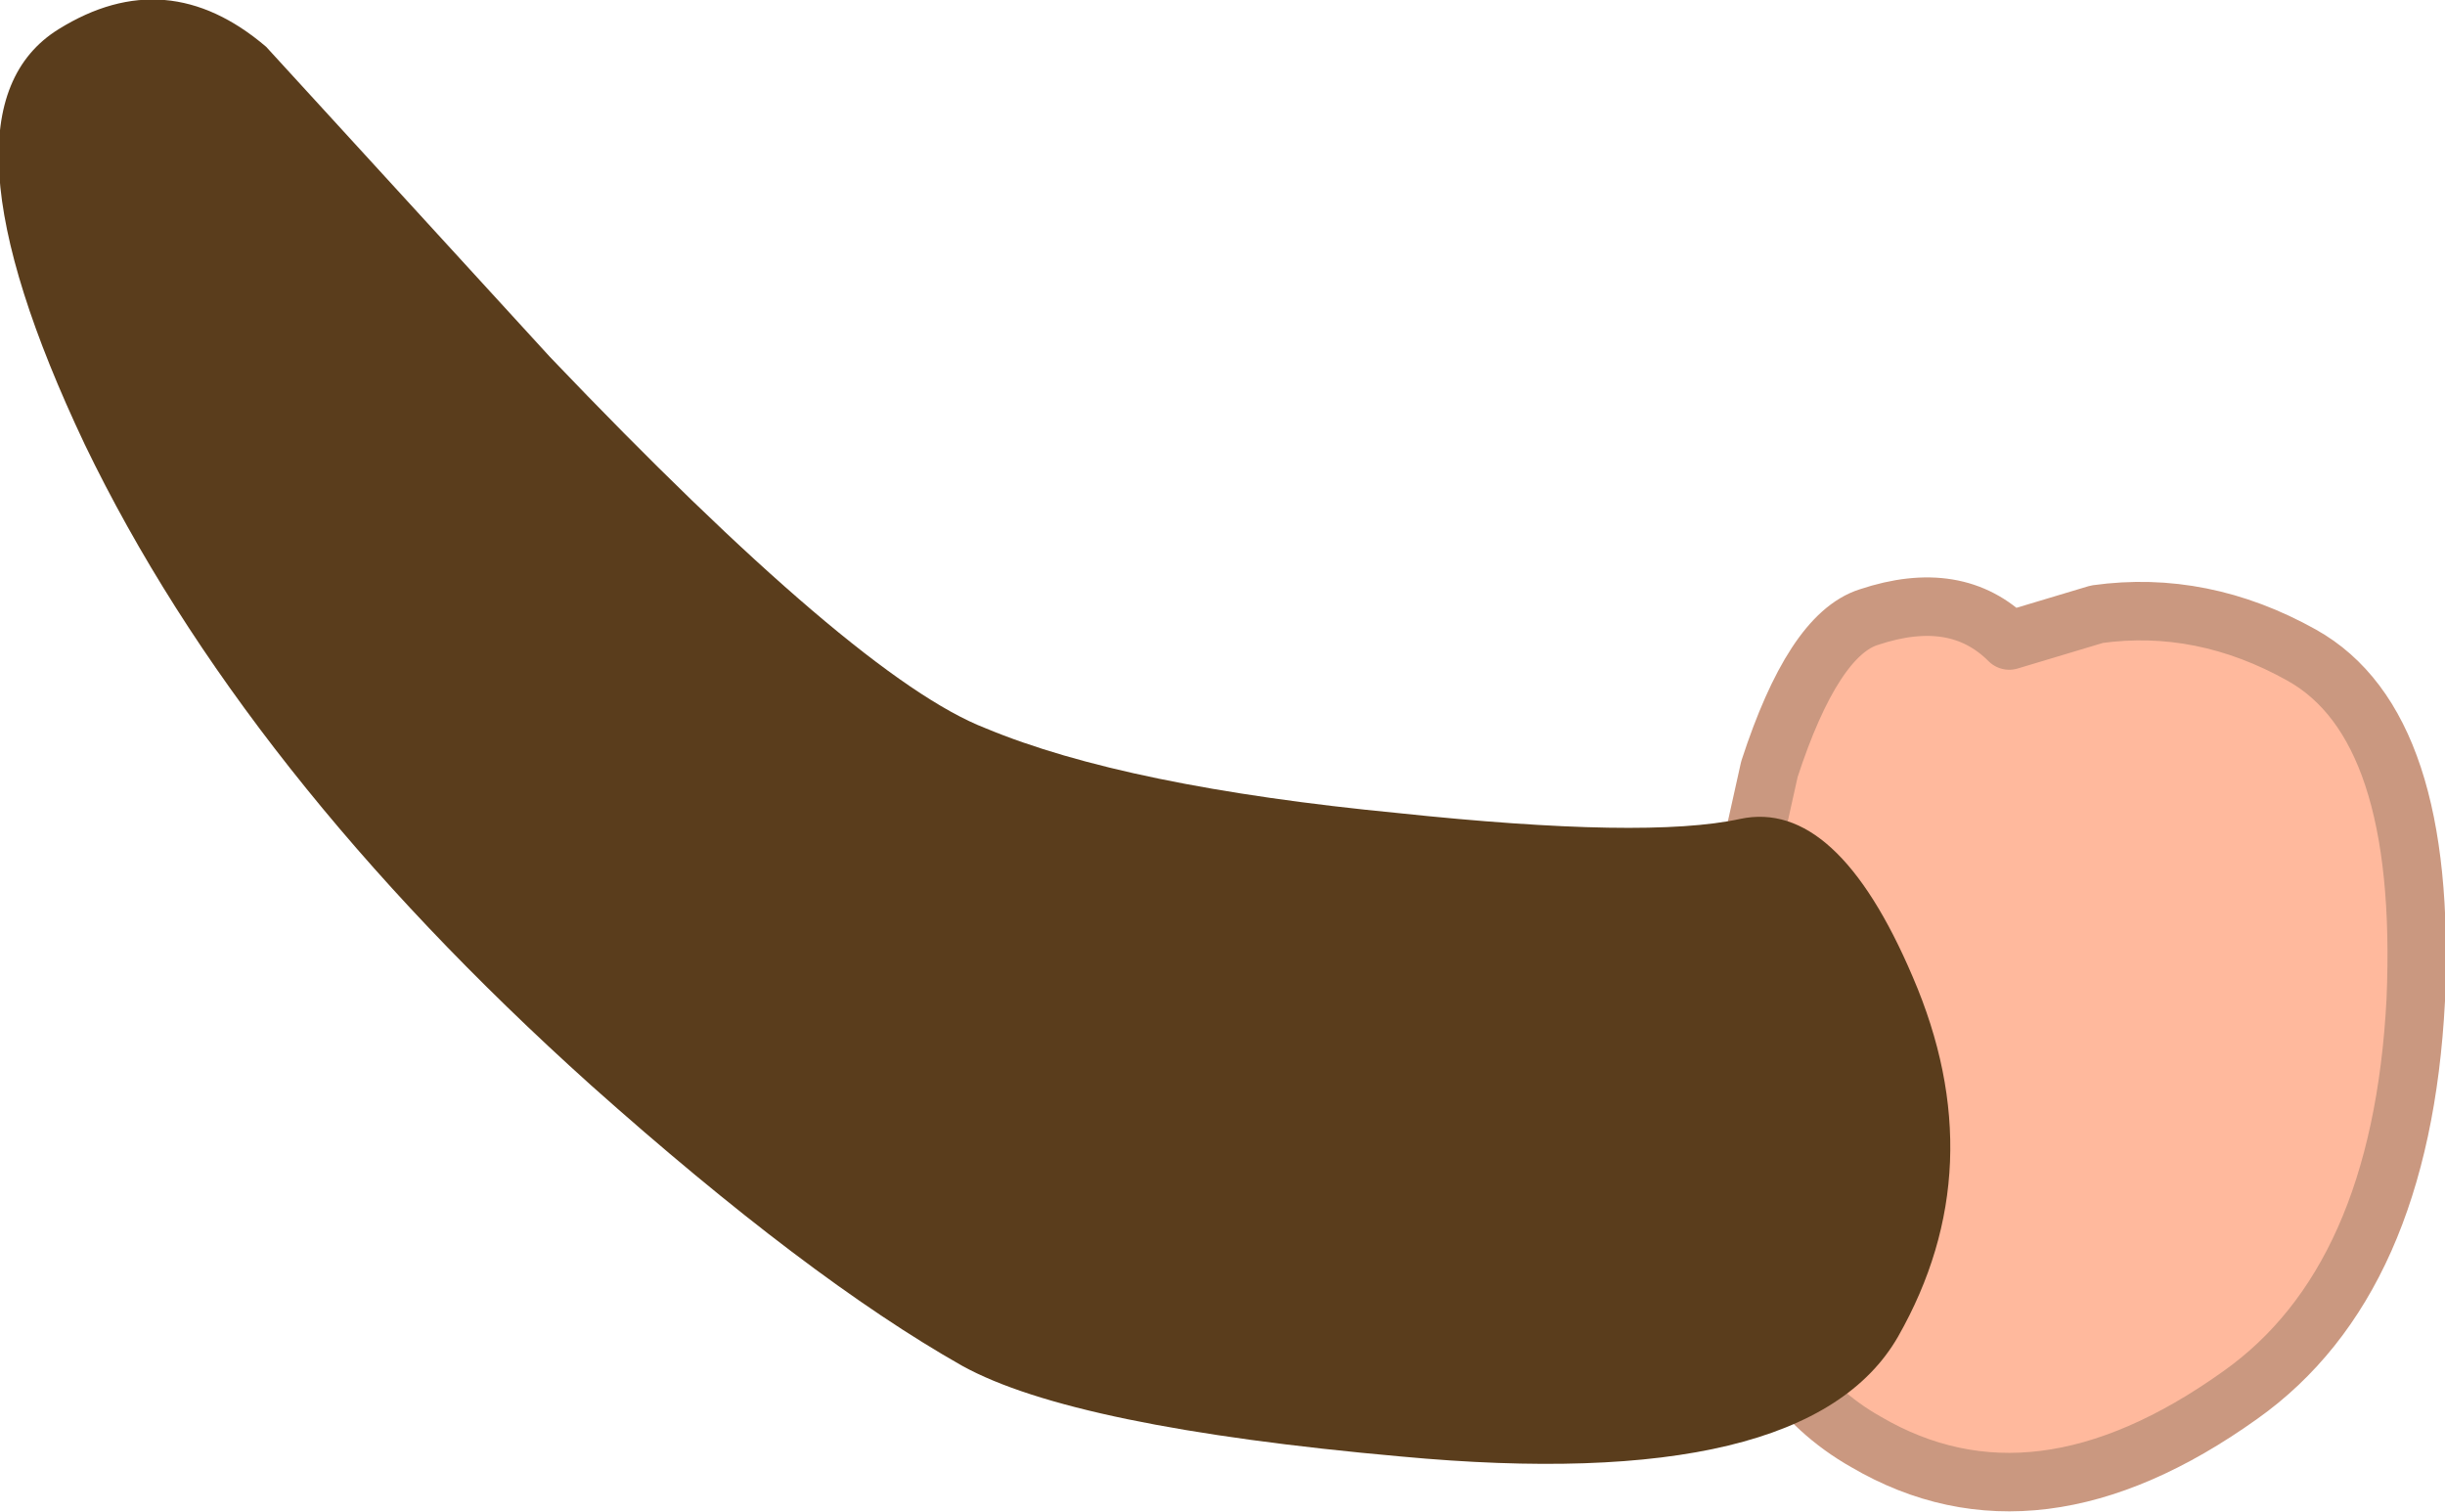
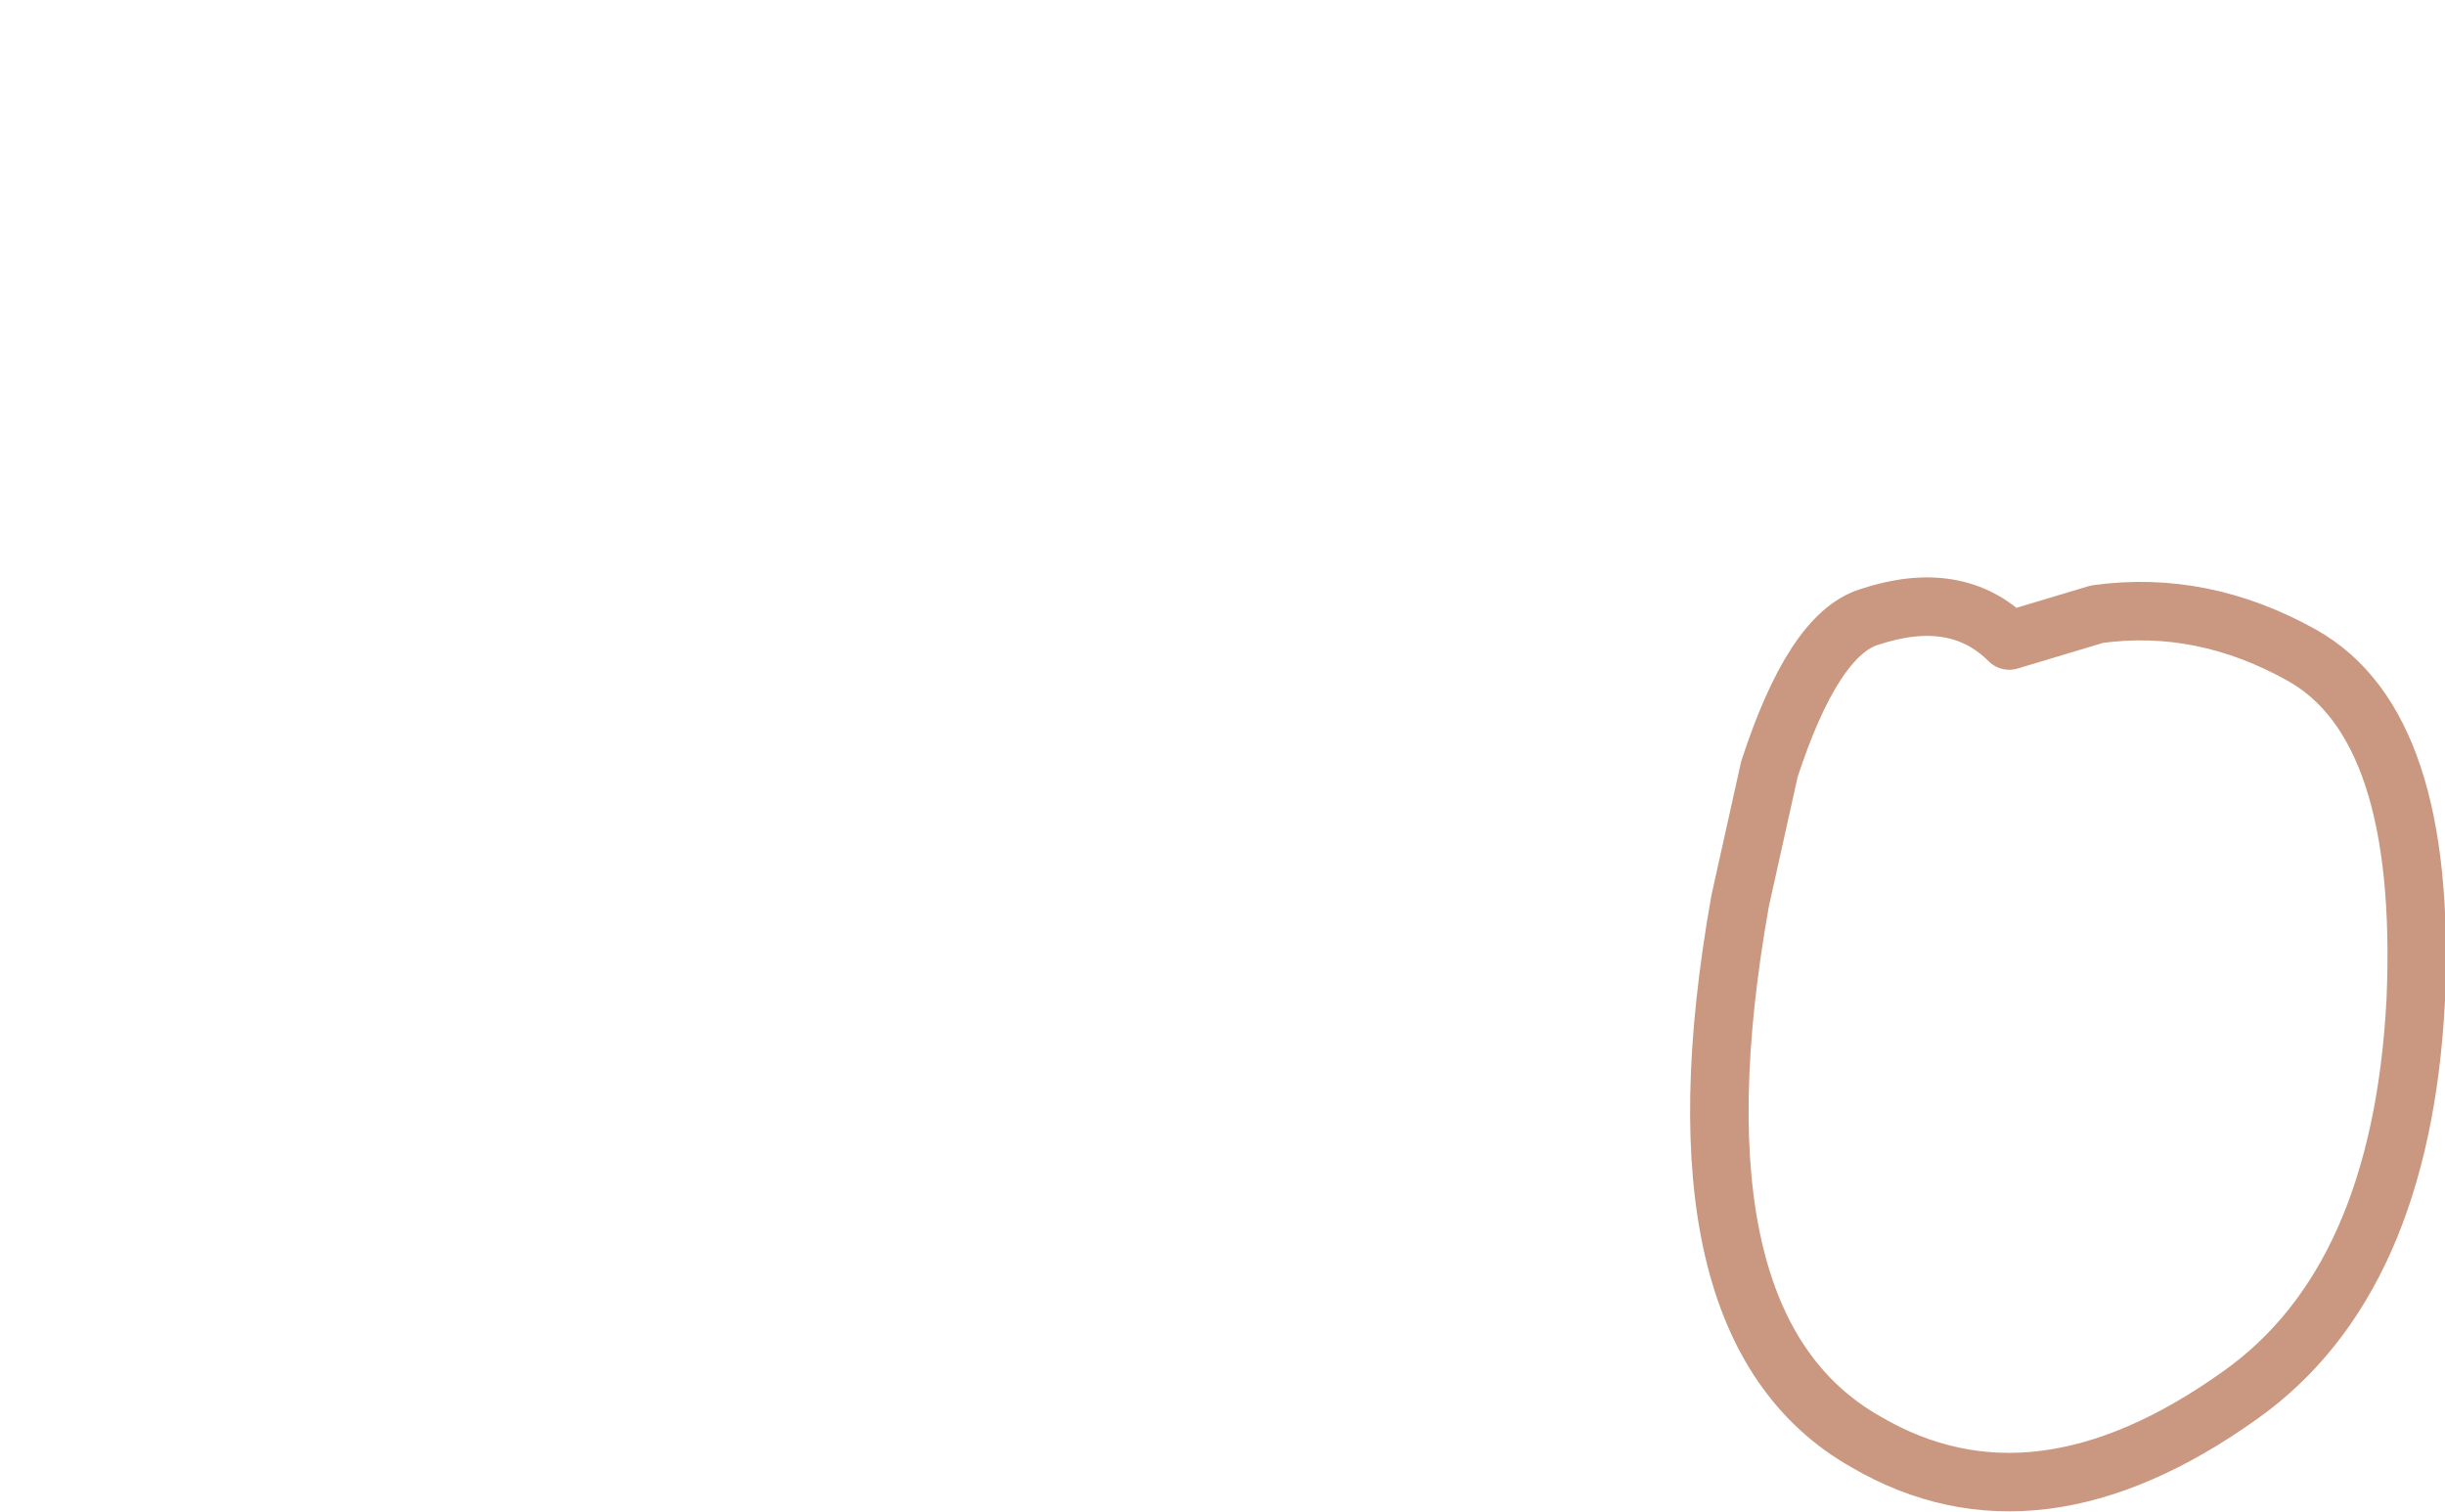
<svg xmlns="http://www.w3.org/2000/svg" height="25.85px" width="41.8px">
  <g transform="matrix(1.0, 0.0, 0.0, 1.0, 0.0, -4.45)">
-     <path d="M34.35 15.4 L35.85 14.95 Q37.65 14.7 39.35 15.65 41.5 16.85 41.3 21.55 41.05 26.35 38.3 28.3 34.8 30.8 31.9 29.1 28.45 27.15 29.75 19.85 L30.25 17.6 Q31.0 15.3 31.95 15.0 33.45 14.5 34.35 15.4" fill="#ffb99d" fill-rule="evenodd" stroke="none" />
    <path d="M34.35 15.4 L35.85 14.95 Q37.65 14.7 39.35 15.65 41.5 16.85 41.3 21.55 41.05 26.35 38.3 28.3 34.8 30.8 31.9 29.1 28.45 27.15 29.75 19.85 L30.25 17.6 Q31.0 15.3 31.95 15.0 33.45 14.5 34.35 15.4 Z" fill="none" stroke="#ca9880" stroke-linecap="round" stroke-linejoin="round" stroke-width="1.0" />
-     <path d="M4.55 5.25 L9.4 10.55 Q14.65 16.05 16.85 16.9 19.25 17.9 23.9 18.35 28.15 18.8 29.75 18.45 31.4 18.1 32.7 21.15 34.1 24.4 32.45 27.3 30.9 30.0 23.95 29.35 18.35 28.85 16.45 27.8 13.8 26.3 10.1 23.0 4.15 17.65 1.45 12.05 -1.25 6.35 1.0 4.95 2.85 3.8 4.55 5.25" fill="#5a3d1c" fill-rule="evenodd" stroke="none" />
  </g>
</svg>